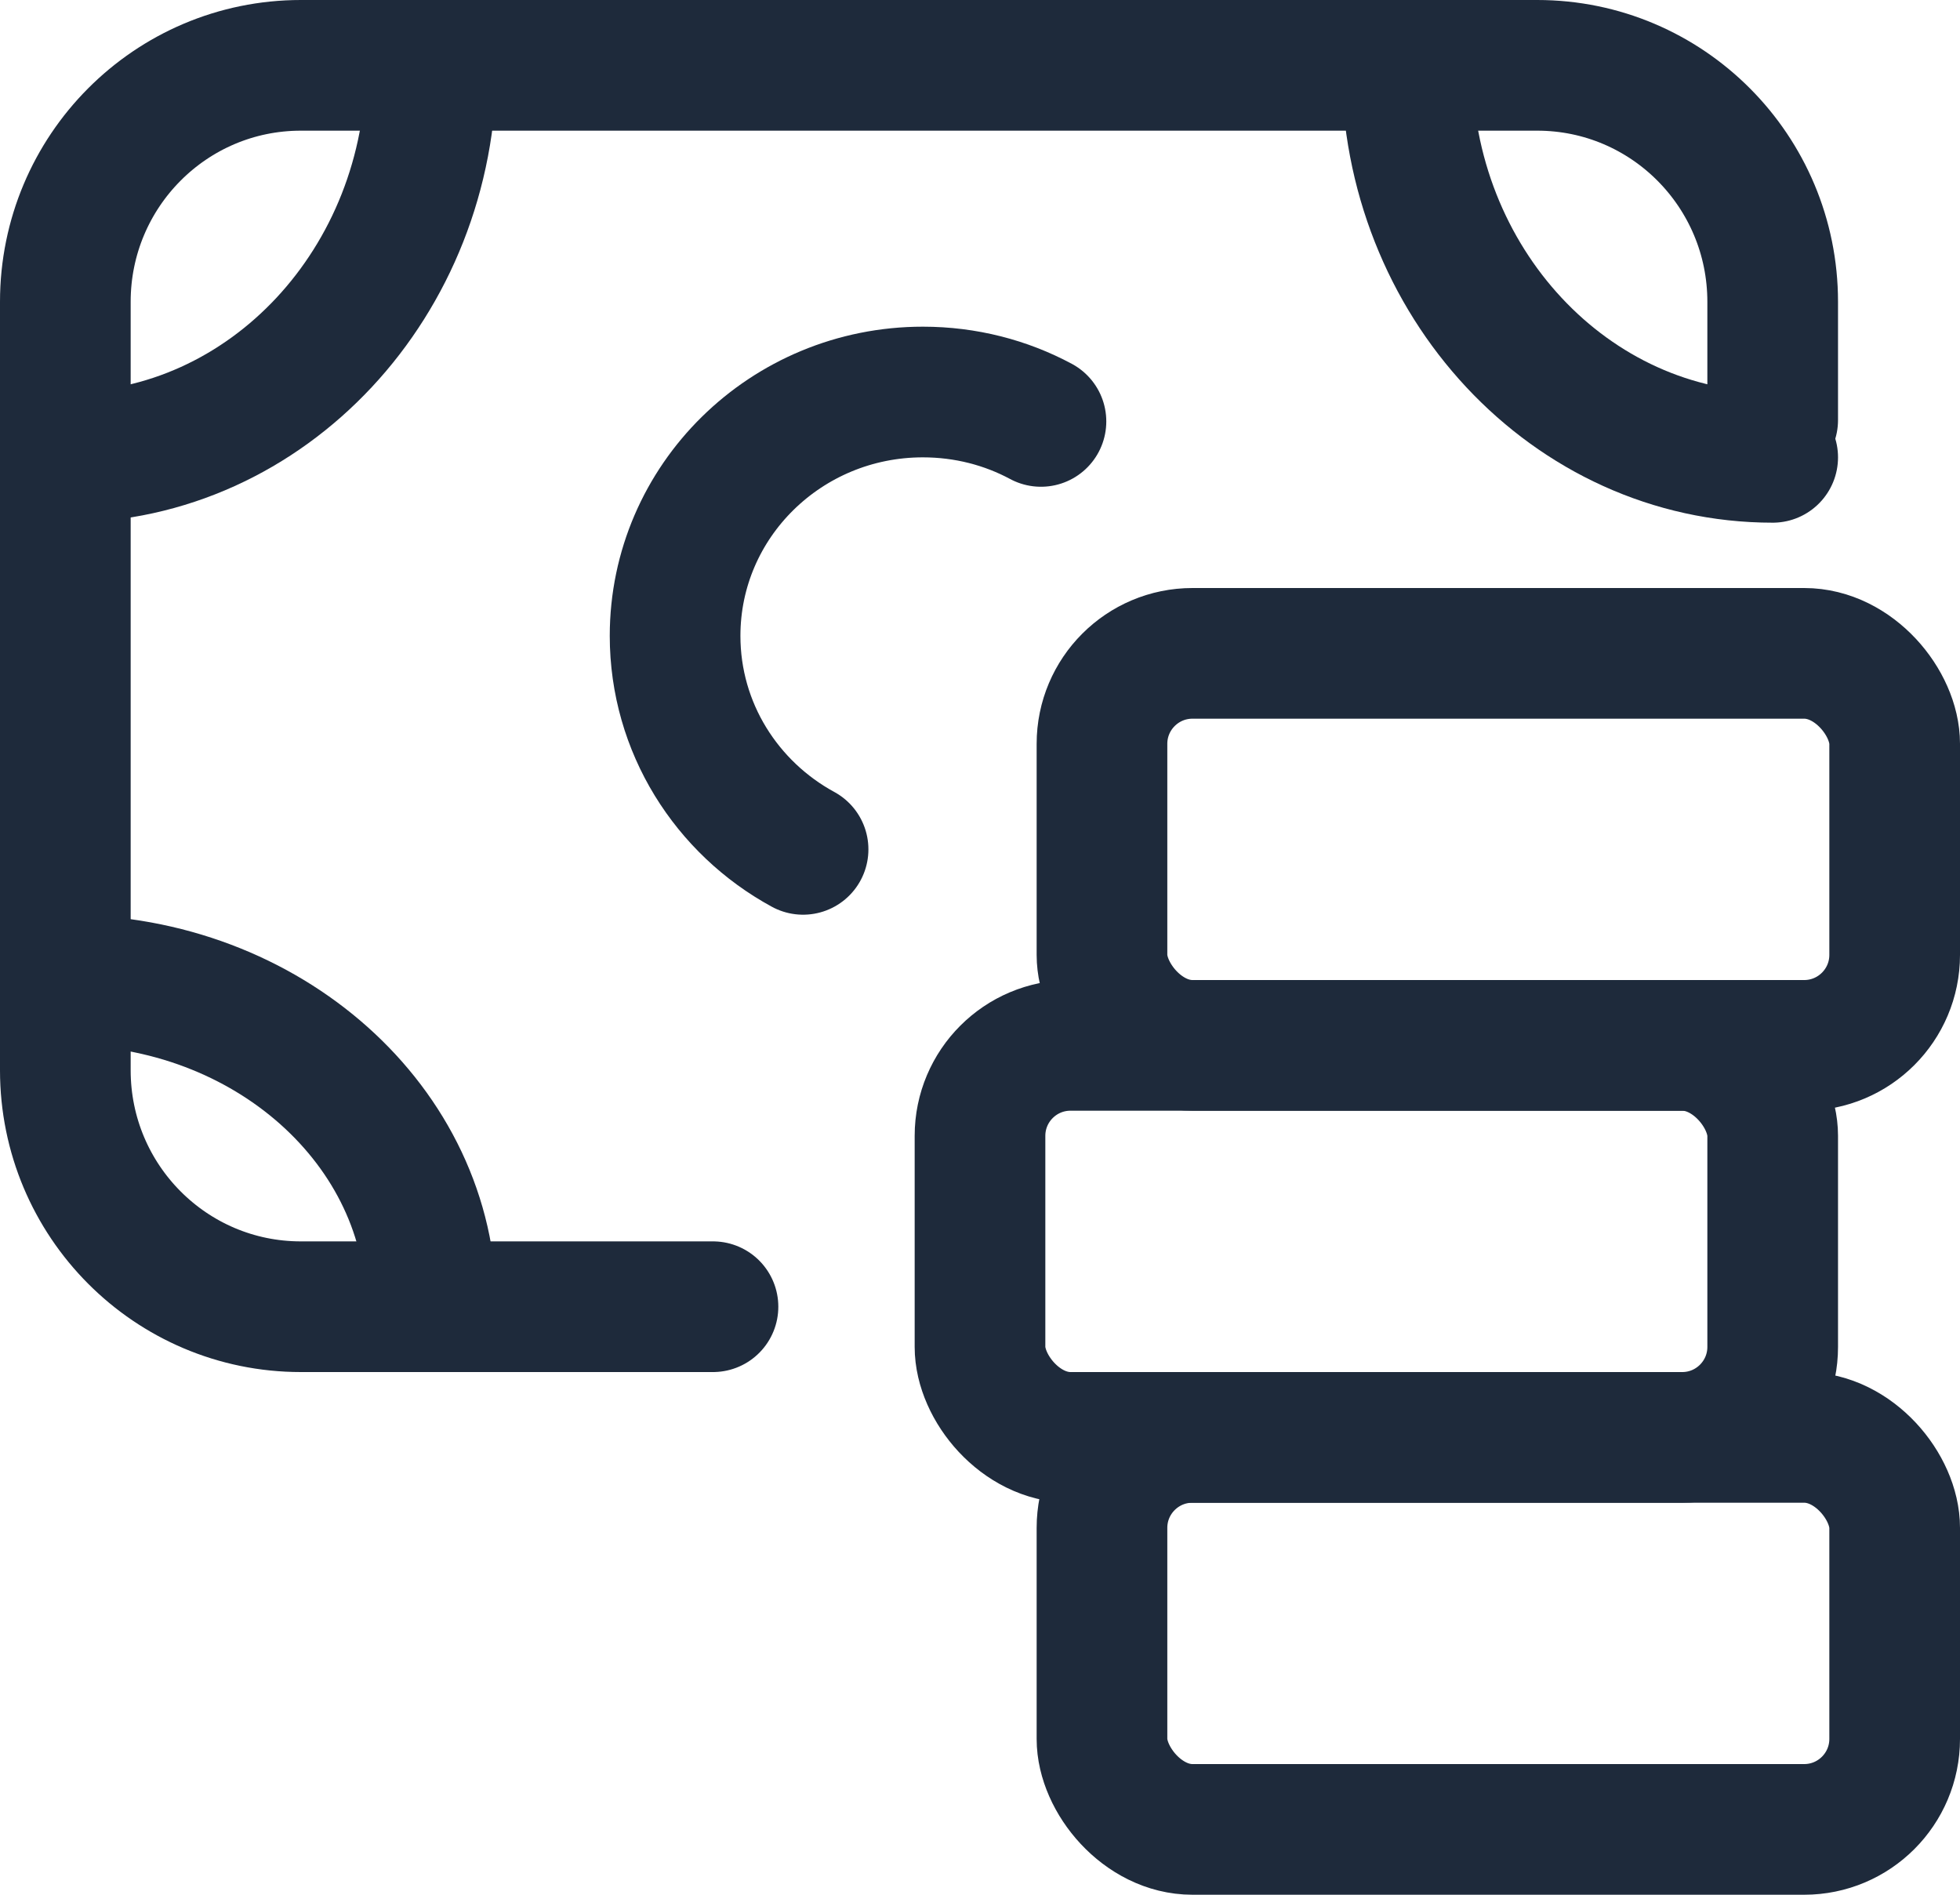
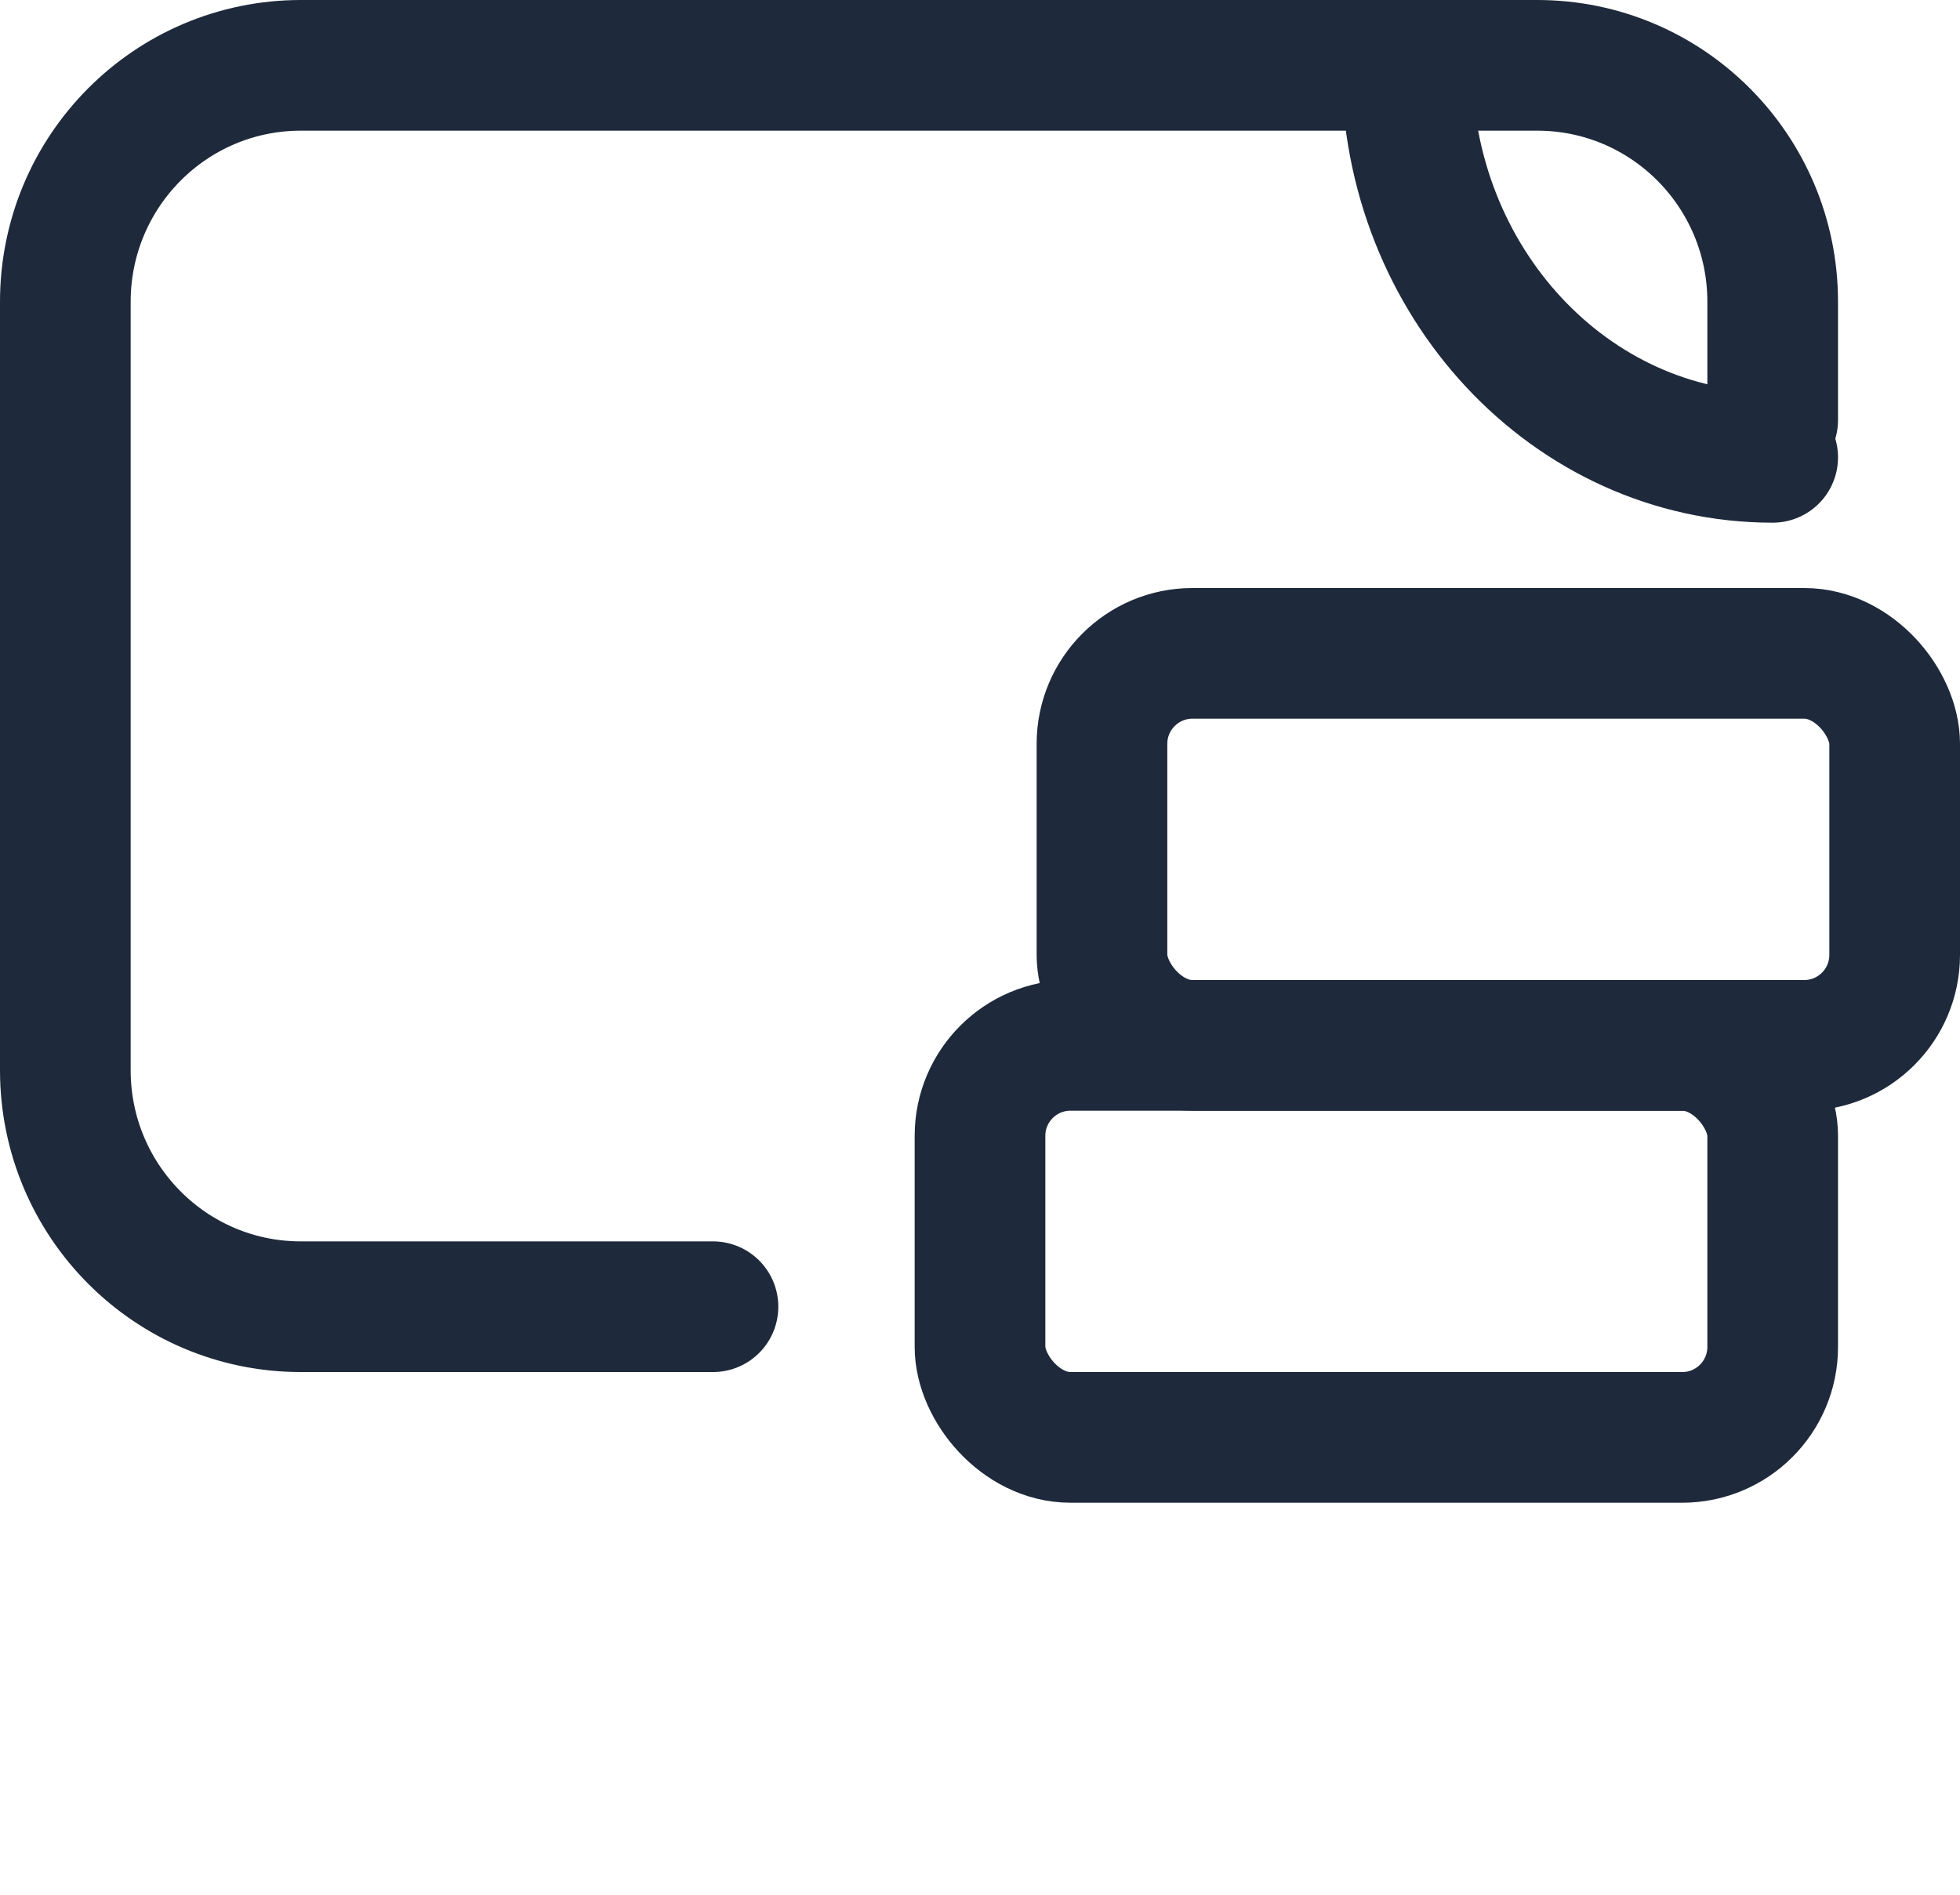
<svg xmlns="http://www.w3.org/2000/svg" width="30px" height="29px" viewBox="0 0 30 29" version="1.1">
  <title>money-bill-coin</title>
  <g id="WebsiteRedesing_Finalizing" stroke="none" stroke-width="1" fill="none" fill-rule="evenodd" stroke-linecap="round" stroke-linejoin="round">
    <g id="Iterarion00_Large" transform="translate(-793, -1454)" stroke="#1E2A3B" stroke-width="2">
      <g id="Group-4" transform="translate(794, 1452)">
        <g id="money-bill-coin" transform="translate(0, 3)">
-           <path d="M11.292,12 C10.124,11.364 9.333,10.139 9.333,8.732 C9.333,6.67 11.031,5 13.126,5 C13.78,5 14.397,5.162 14.933,5.45" id="Path" />
-           <path d="M5.6,0 C5.6,3.314 3.093,6 0,6" id="Path" />
          <path d="M20.533,0 C20.533,3.314 23.04,6 26.133,6" id="Path" />
-           <path d="M5.6,19 C5.6,16.238 3.093,14 0,14" id="Path" />
          <path d="M9.913,19 L3.605,19 C1.613,19 0,17.38 0,15.381 L0,3.619 C0,1.62 1.613,0 3.605,0 L22.529,0 C24.52,0 26.133,1.62 26.133,3.619 L26.133,5.429" id="Path" />
          <rect id="Rectangle" x="14" y="15" width="12.133" height="6" rx="1.385" />
          <rect id="Rectangle" x="15.867" y="9" width="12.133" height="6" rx="1.385" />
-           <rect id="Rectangle" x="15.867" y="21" width="12.133" height="6" rx="1.385" />
        </g>
      </g>
    </g>
  </g>
</svg>